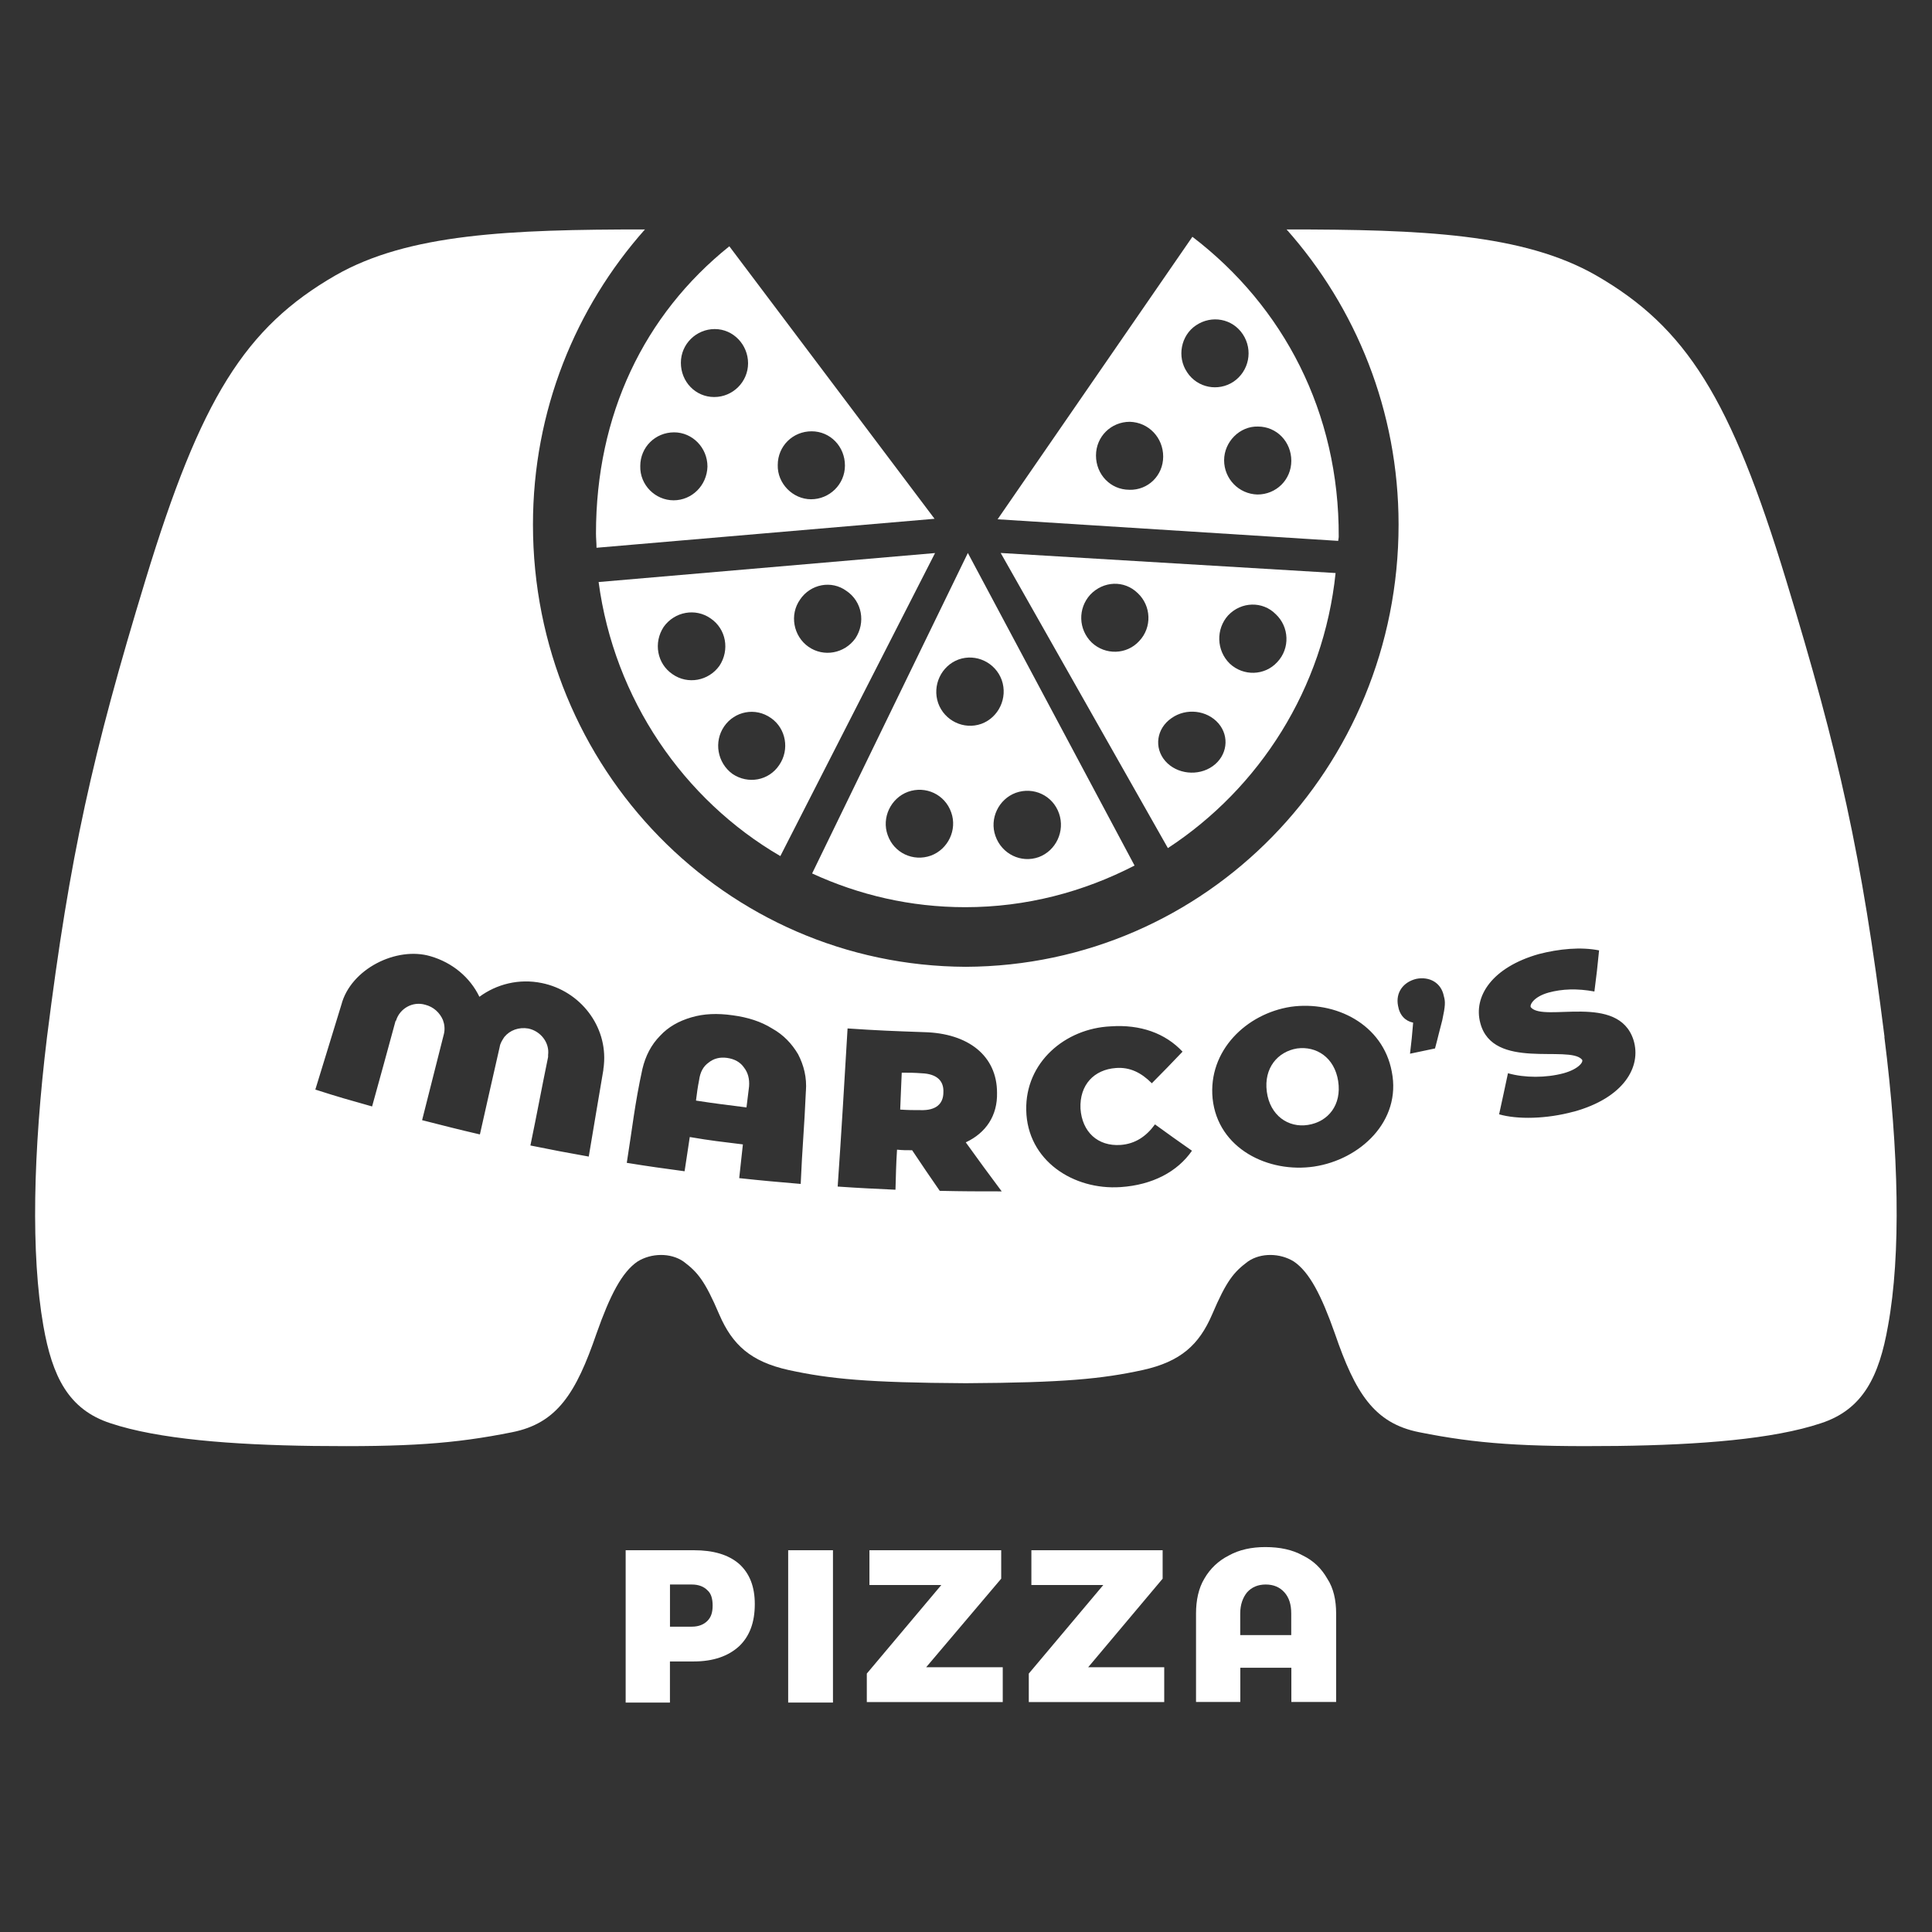
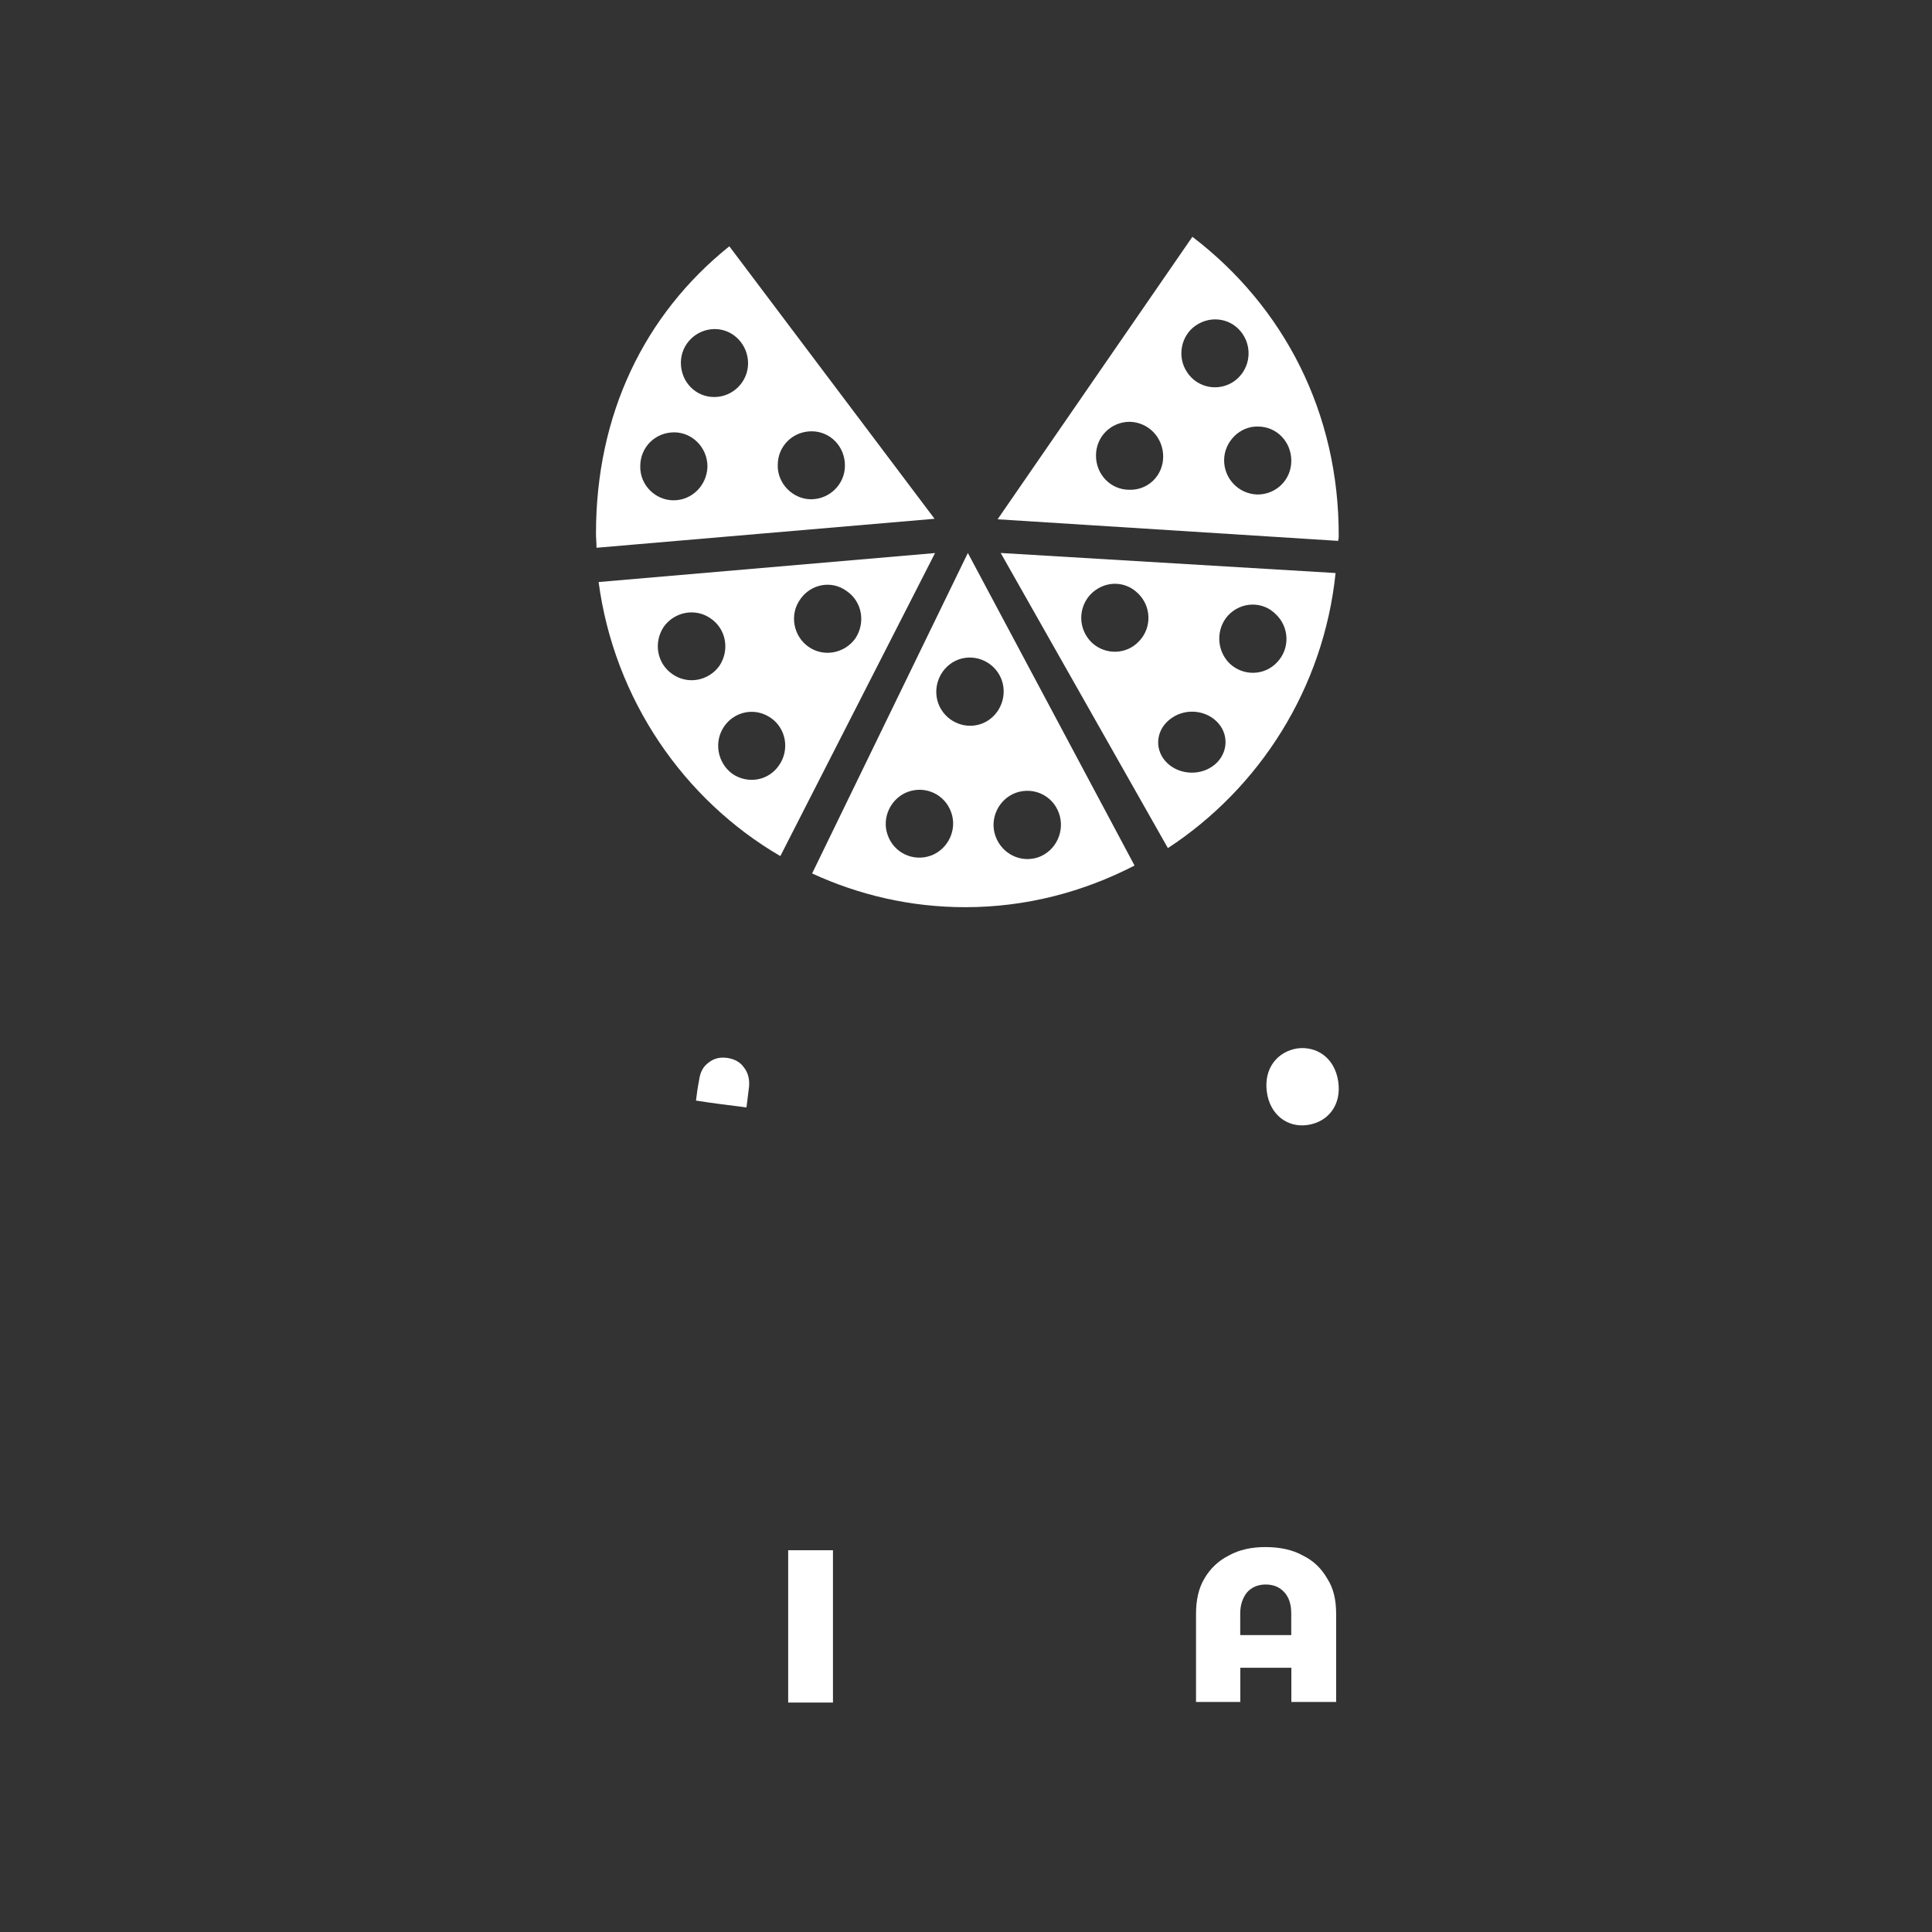
<svg xmlns="http://www.w3.org/2000/svg" id="Layer_1" data-name="Layer 1" viewBox="0 0 500 500">
  <rect x="0" y="0" width="500" height="500" fill="#333333" stroke="none" />
  <defs>
    <style>
      .cls-1 {
        fill: #fff;
        stroke-width: 0px;
      }
    </style>
  </defs>
  <path class="cls-1" d="M154.38,141.76l87.48-7.5-53.11-70.52h0c-22.1,17.73-34.51,43.64-34.51,74.33,0,1.23.14,2.45.14,3.69ZM210.04,111.62c4.85,0,8.63,3.95,8.63,8.86s-4.04,8.73-8.76,8.73-8.76-4.09-8.63-8.86c0-4.91,3.91-8.73,8.76-8.73ZM184.97,85.16c4.85,0,8.63,4.09,8.63,8.86s-3.91,8.73-8.76,8.73-8.63-3.95-8.63-8.86,4.04-8.73,8.76-8.73ZM174.46,111.89c4.72,0,8.63,3.95,8.63,8.86-.14,4.91-4.04,8.73-8.76,8.73s-8.76-3.95-8.63-8.86c0-4.91,3.91-8.73,8.76-8.73Z" />
  <path class="cls-1" d="M346.32,139.99c0-.28.14-.68.14-1.09.14-32.19-14.29-59.6-37.87-77.62l-50.41,73.11,88.15,5.59h0ZM292.27,126.75c-4.86,0-8.63-3.95-8.63-8.86s3.91-8.73,8.76-8.73c4.86.14,8.63,4.09,8.63,9s-3.91,8.73-8.76,8.6ZM307.23,96.34h0c-2.7-3.95-1.62-9.54,2.29-12.14,4.04-2.73,9.43-1.77,12.13,2.32,2.7,4.09,1.61,9.54-2.43,12.27-3.91,2.59-9.3,1.64-12-2.45ZM325.43,127.98c-4.86-.13-8.63-4.09-8.63-8.86s4.04-8.87,8.76-8.73c4.86,0,8.63,3.95,8.63,8.86s-3.91,8.73-8.76,8.73Z" />
  <path class="cls-1" d="M345.65,148.3l-86.67-5.19,43.27,76.38h0c23.72-15.54,40.3-41.32,43.4-71.2ZM317.88,159.22c3.37-3.55,8.9-3.69,12.27-.28,3.51,3.27,3.77,8.86.4,12.41-3.24,3.55-8.76,3.69-12.27.41-3.51-3.41-3.64-9-.4-12.55ZM294.83,165.9c-3.24,3.55-8.76,3.69-12.27.41-3.51-3.41-3.64-8.86-.4-12.41,3.37-3.55,8.76-3.82,12.27-.41,3.51,3.27,3.77,8.86.4,12.41ZM301.57,196.95c-2.96-3.41-2.29-8.42,1.62-11.1,3.77-2.68,9.16-2.07,12.13,1.34h0c2.96,3.41,2.29,8.42-1.48,11.1-3.77,2.68-9.3,2.07-12.27-1.34Z" />
  <path class="cls-1" d="M201.95,221.56l40.04-78.43-87.07,7.5c4.04,30.28,21.97,56.33,47.04,70.93ZM207.08,155.12c2.7-3.95,8.09-5.05,12-2.18h0c4.04,2.73,4.99,8.18,2.29,12.27-2.83,3.95-8.23,4.91-12.13,2.18-3.91-2.73-4.99-8.32-2.15-12.27ZM199.53,185.82h0c3.91,2.73,4.85,8.18,2.15,12.14-2.7,4.09-8.09,5.05-12.13,2.32-3.91-2.87-4.85-8.32-2.15-12.27,2.7-3.95,8.09-5.05,12.13-2.18ZM183.9,160.04c4.04,2.73,4.99,8.18,2.29,12.27-2.83,3.95-8.23,4.91-12.13,2.18-4.04-2.73-4.99-8.18-2.29-12.27,2.83-3.95,8.23-4.91,12.13-2.18Z" />
  <path class="cls-1" d="M210.18,226.05c12.13,5.59,25.48,8.73,39.63,8.73,15.77,0,30.59-3.95,43.81-10.78l-43.14-80.89-40.3,82.93h0ZM262.88,205.18c4.58-1.64,9.57.68,11.19,5.32,1.62,4.63-.81,9.68-5.25,11.32-4.58,1.64-9.57-.82-11.19-5.45-1.62-4.5.81-9.55,5.25-11.19ZM248.06,170.68c4.58-1.64,9.57.82,11.19,5.32,1.62,4.63-.81,9.68-5.25,11.32-4.58,1.64-9.57-.82-11.19-5.32-1.62-4.63.81-9.68,5.25-11.32ZM234.98,204.92c4.58-1.64,9.57.68,11.19,5.32,1.62,4.5-.81,9.55-5.25,11.19-4.58,1.64-9.57-.68-11.19-5.32-1.62-4.5.81-9.55,5.25-11.19Z" />
-   <path class="cls-1" d="M238.49,277.76h0c-2.02-.15-3.1-.15-5.12-.15-.14,3.82-.27,5.73-.4,9.55,2.15.14,3.24.14,5.25.14,4.04.14,5.93-1.64,5.93-4.63.14-3-1.75-4.77-5.66-4.91Z" />
  <path class="cls-1" d="M188.21,273.79c-1.89-.27-3.51.14-4.85,1.23-1.35.96-2.16,2.45-2.43,4.5-.4,2.04-.54,3.14-.81,5.31,5.25.82,7.82,1.09,13.07,1.77.27-2.18.4-3.27.67-5.45.14-1.91-.27-3.55-1.34-4.91-.95-1.36-2.43-2.18-4.32-2.45Z" />
  <path class="cls-1" d="M346.32,279.8c-.95-6.14-5.66-9.14-10.65-8.46-4.99.82-8.63,5.05-7.82,11.19.81,6.14,5.53,9.41,10.65,8.6,5.25-.82,8.76-5.19,7.82-11.32h0Z" />
-   <path class="cls-1" d="M487.71,268.35h0c-5.93-47.19-11.72-73.11-25.48-118.26-14.29-46.93-25.75-65.34-49.2-78.84-18.87-10.78-45.02-11.87-80.06-11.87,17.92,20.19,28.98,46.93,28.98,76.38,0,63.02-49.73,114.17-112.01,114.45-62.28-.28-112.01-51.42-112.01-114.45,0-29.47,11.05-56.2,28.98-76.38-35.05,0-61.2,1.09-80.06,11.87-23.45,13.51-34.91,31.92-49.2,78.84-13.75,45.15-19.54,71.07-25.48,118.26-3.64,29.87-4.18,56.33-.95,74.75,2.29,13.09,6.47,21.69,17.39,25.24,12.27,4.09,31.28,5.59,52.57,5.87,24.26.28,36.39-.54,51.35-3.55,11.72-2.32,16.58-10.23,21.83-25.5,3.51-9.96,6.61-15.96,10.65-18.69,3.51-2.18,8.49-2.32,11.86,0,3.64,2.73,5.53,4.91,9.3,13.77,3.37,7.78,8.09,12.14,17.92,14.32,10.65,2.32,20.62,3.27,45.56,3.41h.54c24.94-.14,34.91-1.09,45.56-3.41,9.84-2.18,14.56-6.55,17.92-14.32,3.77-8.86,5.66-11.05,9.3-13.77,3.37-2.32,8.35-2.18,11.86,0,4.04,2.73,7.14,8.73,10.65,18.69,5.25,15.28,10.11,23.19,21.83,25.5,14.96,3,27.09,3.82,51.35,3.55,21.3-.28,40.3-1.77,52.57-5.87,10.92-3.55,15.1-12.14,17.39-25.24,3.37-18.42,2.83-44.88-.95-74.75ZM156.28,275.59c0,.54-.14.82-.14,1.36-1.48,8.86-2.29,13.37-3.77,22.37-6.07-1.09-9.04-1.64-15.1-2.87,1.89-9.14,2.7-13.77,4.58-22.91v-.54c.4-3.14-1.89-6.14-5.12-6.82-2.43-.41-4.72.4-6.2,2.18-.54.82-1.08,1.64-1.21,2.59-2.02,9-3.1,13.51-5.12,22.64-5.93-1.37-9.03-2.19-14.96-3.69,2.29-9,3.37-13.37,5.66-22.37.28-1.23.14-2.45-.27-3.55-.81-1.9-2.43-3.41-4.58-3.95-3.23-.96-6.6.96-7.55,4.09l-.14.14c-2.42,8.86-3.63,13.36-6.06,22.09-5.8-1.64-8.76-2.45-14.69-4.37,2.7-8.73,4.04-13.1,6.74-21.96,2.43-9.28,14.29-15.14,23.05-12.55,5.66,1.64,10.24,5.45,12.67,10.5,4.45-3.27,10.24-4.78,16.18-3.55,9.97,2.05,16.99,11.19,16.04,21.15l.02.02ZM208.56,282.39c-.4,9.41-.94,14.59-1.34,24.01-6.34-.54-9.57-.82-15.91-1.5.4-3.41.54-5.32.95-8.73-5.52-.68-8.22-.96-13.75-1.91-.53,3.41-.8,5.45-1.34,8.86-6.06-.82-9.03-1.22-14.96-2.18,1.48-9.28,2.02-15,4.04-24.28.81-3.41,2.29-6.28,4.58-8.6,2.15-2.32,4.85-3.82,8.09-4.77,3.23-.96,6.74-1.09,10.65-.54,4.04.54,7.41,1.64,10.24,3.41,2.96,1.64,5.12,3.95,6.74,6.68,1.48,2.87,2.29,6,2.02,9.55h0ZM243.2,308.18c-2.83-4.09-4.32-6.27-7.14-10.5h0c-1.62,0-2.43,0-3.91-.15-.27,4.23-.27,6.27-.4,10.37-5.93-.28-9.03-.41-14.96-.82.95-13.64,1.75-27.28,2.56-40.92,7.95.54,11.86.68,19.81.96,11.46.28,18.87,6.14,18.87,15.69.14,5.87-2.83,10.37-8.09,12.83,3.64,5.05,5.53,7.64,9.3,12.69-6.47,0-9.57,0-16.04-.14ZM289.98,307.22c-12.13.82-24.13-6.82-24.39-19.91h0c-.27-12.41,10.11-21.15,21.84-21.69,7.68-.54,14.15,1.77,18.61,6.55-3.1,3.27-4.72,4.91-7.95,8.18-2.7-2.73-5.66-4.23-9.3-3.95-5.66.41-9.43,4.37-9.16,10.5.4,6,4.44,9.82,10.38,9.41,3.77-.28,6.61-2.18,8.9-5.32,3.77,2.73,5.66,4.09,9.57,6.82-3.77,5.45-10.24,8.86-18.47,9.41ZM340.11,301.9c-11.86,1.77-24.94-4.63-26.29-17.6h0c-1.21-12.41,8.76-21.96,20.22-23.74,11.59-1.64,23.86,4.51,26.15,16.78,2.56,12.83-8.23,22.78-20.09,24.56ZM373.27,263.98c-.81,3-1.08,4.37-1.89,7.36-2.56.54-3.91.82-6.47,1.36.4-3.27.54-4.77.81-8.04-2.02-.41-3.51-1.91-3.91-4.37-.67-3.41,1.34-6.14,4.72-6.96,3.37-.68,6.47.96,7.14,4.5h0c.4,1.36.4,2.45-.4,6.14ZM407.23,287.7c-7.01,1.91-14.55,2.05-19.27.68,0,0,0,0,0,0h0s0,0,.01,0c.95-4.22,1.34-6.27,2.29-10.63,4.32,1.23,9.84,1.23,14.42,0,3.91-1.09,5.25-3,4.72-3.55-3.37-3.82-23.05,2.87-26.29-9.41-1.89-6.96,3.1-14.46,15.1-17.87,5.25-1.36,10.92-1.91,15.63-.96-.4,4.23-.67,6.41-1.21,10.64-4.44-.82-8.36-.68-11.86.28-3.91,1.09-4.99,3.27-4.58,3.82,3.37,3.95,22.64-3.82,26.56,8.46,2.15,6.96-2.56,15-15.5,18.55Z" />
-   <path class="cls-1" d="M179.58,401.2h-17.66v39.42h11.46v-10.64h6.2c4.99,0,8.9-1.36,11.72-3.95,2.7-2.59,4.04-6.14,4.04-10.91,0-4.5-1.34-7.92-4.04-10.37-2.83-2.45-6.74-3.55-11.72-3.55ZM183.09,419.47h0c-.95.96-2.29,1.51-4.04,1.51h-5.66v-10.91h5.66c1.75,0,3.1.54,4.04,1.5.95.82,1.34,2.18,1.34,3.95s-.4,3-1.34,3.95Z" />
  <rect class="cls-1" x="203.98" y="401.2" width="11.59" height="39.42" />
-   <polygon class="cls-1" points="259.11 408.56 259.11 401.2 225.01 401.2 225.01 410.2 243.61 410.2 224.33 433.12 224.33 440.49 259.51 440.49 259.51 431.48 239.69 431.48 259.11 408.56" />
-   <polygon class="cls-1" points="300.89 408.56 300.89 401.2 266.92 401.2 266.92 410.2 285.53 410.2 266.25 433.12 266.25 440.49 301.3 440.49 301.3 431.48 281.62 431.48 300.89 408.56" />
  <path class="cls-1" d="M337.16,402.56c-2.7-1.5-5.93-2.18-9.71-2.18-3.51,0-6.74.68-9.43,2.18-2.7,1.36-4.85,3.41-6.34,6-1.48,2.45-2.15,5.59-2.15,9v22.91h11.46v-8.86h13.21v8.86h11.59v-22.91c0-3.41-.67-6.55-2.29-9-1.48-2.59-3.51-4.63-6.34-6ZM334.17,423.16h-13.2v-5.59c0-2.32.67-4.09,1.75-5.45,1.21-1.36,2.83-2.05,4.85-2.05s3.64.68,4.85,2.05c1.21,1.36,1.75,3.14,1.75,5.45v5.59Z" />
</svg>